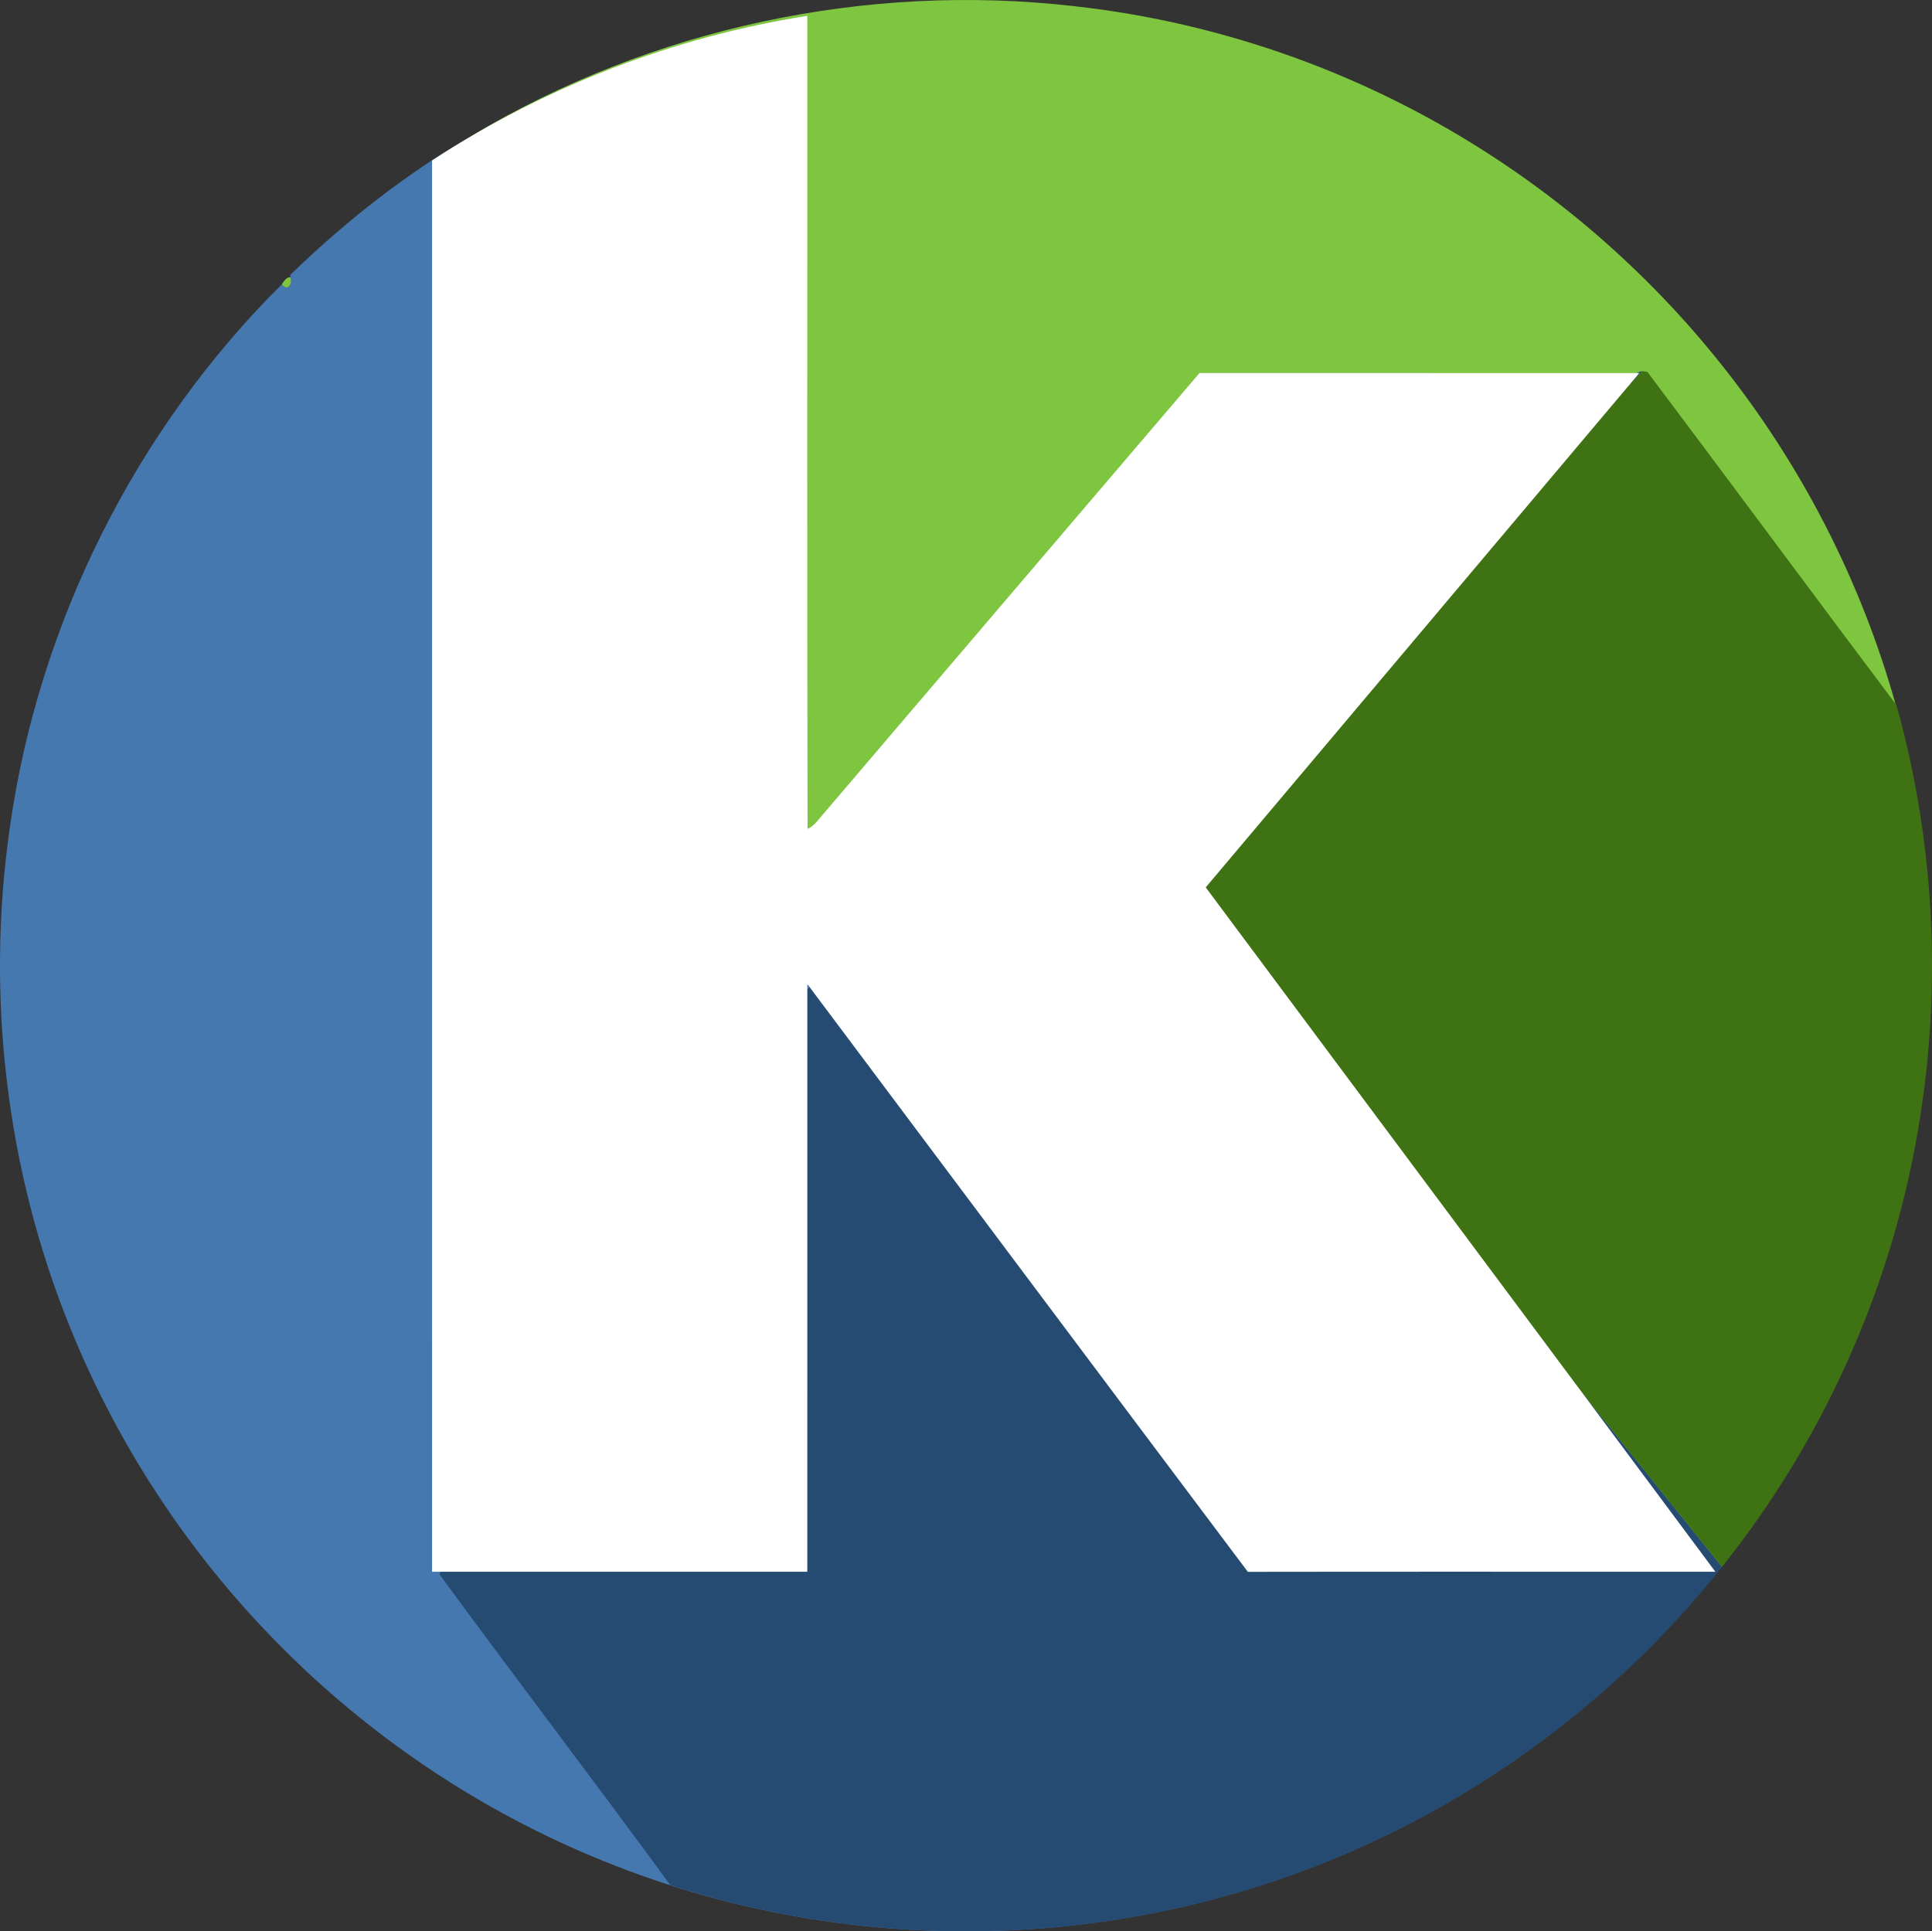
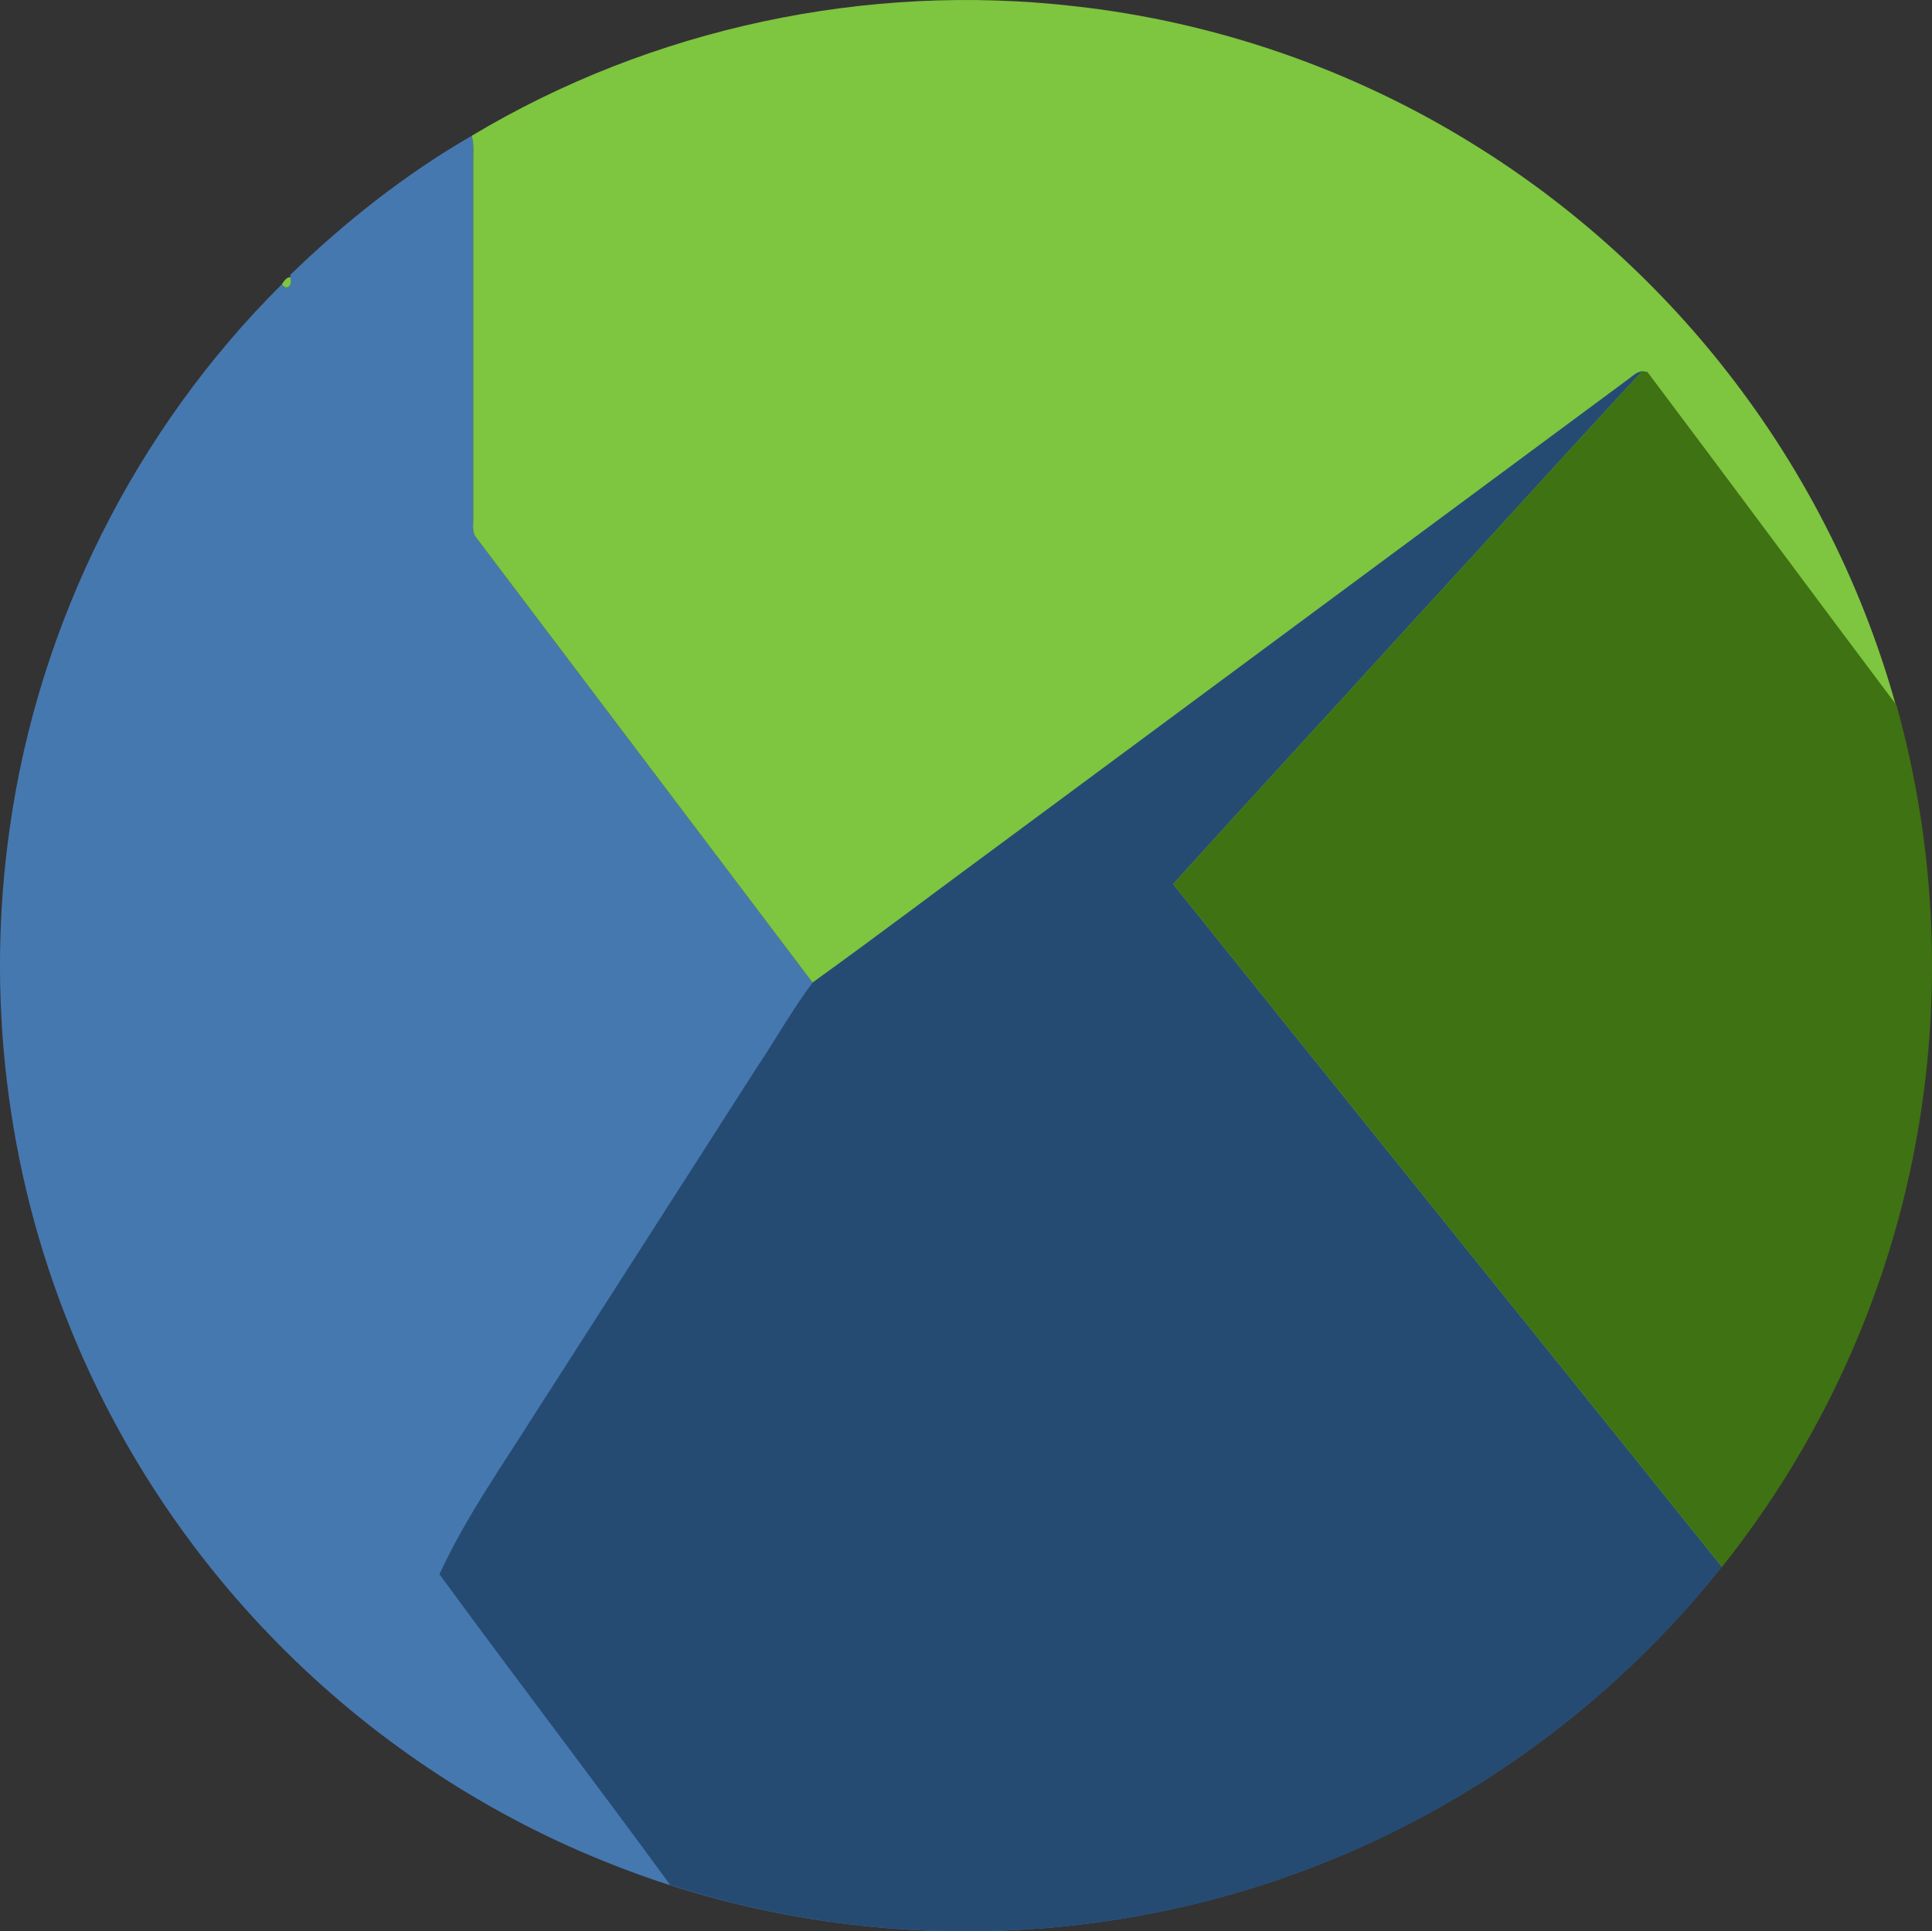
<svg xmlns="http://www.w3.org/2000/svg" version="1.1" id="Layer_1" x="0px" y="0px" width="127.526px" height="127.493px" viewBox="0 0 127.526 127.493" enable-background="new 0 0 127.526 127.493" xml:space="preserve">
  <rect x="0" y="0" width="127.526" height="127.493" fill="#333333" stroke="none" />
  <g id="Horizontal_logo_1_">
    <path fill="#4678B0" d="M19.169,18.138c3.616-3.505,7.605-6.655,11.97-9.175c0.173,0.638,0.079,1.305,0.096,1.954   c-0.004,7.733,0.002,15.464,0,23.195c0.023,0.48-0.129,1.035,0.232,1.429c16.881,22.345,33.77,44.683,50.652,67.025   c4.206,5.527,8.338,11.11,12.591,16.601c-0.002,0.079-0.009,0.233-0.013,0.312c-8.227,4.604-17.502,7.309-26.909,7.886   c-9.511,0.604-19.161-0.925-27.989-4.525c-8.044-3.252-15.399-8.187-21.481-14.372c-5.863-5.945-10.546-13.053-13.675-20.797   C0.407,77.27-0.947,65.736,0.649,54.625c1.902-13.472,8.3-26.271,17.956-35.858c0.359,0.519,0.756-0.039,0.551-0.459L19.169,18.138   z" />
    <path fill="#7EC540" d="M31.139,8.962C42.989,1.854,57.203-1.172,70.928,0.41c9.297,1.031,18.353,4.164,26.3,9.094   c6.629,4.094,12.496,9.419,17.22,15.617c5.223,6.838,9.047,14.743,11.129,23.092c2.473,9.86,2.54,20.313,0.211,30.207   c-1.829,7.773-5.145,15.193-9.72,21.738c-5.532,7.951-12.897,14.623-21.37,19.32c0.004-0.078,0.01-0.232,0.013-0.312   c-4.253-5.49-8.385-11.073-12.591-16.601c-16.882-22.342-33.771-44.68-50.652-67.025c-0.362-0.395-0.209-0.949-0.232-1.429   c0.002-7.731-0.004-15.462,0-23.195C31.218,10.267,31.312,9.6,31.139,8.962z" />
    <path fill="#7EC540" d="M18.605,18.767c0.114-0.171,0.313-0.497,0.551-0.459C19.361,18.728,18.964,19.285,18.605,18.767z" />
    <path fill="#264B73" d="M107.337,25.135c0.343-0.23,0.636-0.577,1.068-0.633C103.233,30.067,98.149,35.719,93,41.309   c-5.177,5.693-10.398,11.349-15.562,17.055c12.05,15.042,24.164,30.037,36.228,45.071c-4.899,6.163-10.952,11.406-17.749,15.377   c-7.672,4.496-16.302,7.35-25.145,8.3c-8.901,0.97-18.016,0.086-26.536-2.677c-5.021-6.876-10.204-13.638-15.23-20.51   c1.725-3.742,4.107-7.119,6.299-10.594c4.901-7.643,9.798-15.286,14.697-22.932c1.229-1.837,2.312-3.776,3.639-5.543   c4.366-3.143,8.657-6.397,12.993-9.583C80.203,45.228,93.771,35.184,107.337,25.135z" />
    <path fill="#3F7212" d="M108.405,24.501c0.083,0.013,0.251,0.038,0.334,0.05c5.503,7.315,10.939,14.682,16.442,21.998   c2.629,9.421,3.054,19.447,1.242,29.059c-1.892,10.135-6.323,19.776-12.757,27.827c-12.064-15.034-24.178-30.03-36.228-45.071   C82.602,52.658,87.823,47.002,93,41.309C98.149,35.719,103.233,30.067,108.405,24.501z" />
-     <path fill="#FFFFFF" d="M28.519,10.592C35.98,5.714,44.48,2.434,53.288,1.045c0.008,17.891-0.025,35.783,0.017,53.676   c0.22-0.107,0.41-0.251,0.569-0.435c8.429-9.892,16.868-19.773,25.301-29.661c9.677,0.002,19.354,0,29.03,0.002   c-9.536,11.319-19.077,22.637-28.618,33.954c11.208,15.063,22.44,30.107,33.639,45.178c-10.287,0.004-20.572-0.012-30.859,0.006   c-9.71-12.92-19.383-25.87-29.078-38.803c-0.004,12.933,0,25.864-0.002,38.797c-8.256,0-16.511,0-24.767,0   C28.519,72.704,28.519,41.648,28.519,10.592z" />
  </g>
  <g id="Klimazon_1_">
    <g>
      <path fill="#4776B3" d="M155.135,119.759V7.593l25.313-0.079v62.015h0.316l26.182-30.691h29.664l-29.268,34.727l34.409,46.196    H210.19L180.448,80.05v39.709H155.135z" />
-       <path fill="#4776B3" d="M245.706,7.514l25.234-0.079v112.167l-25.234,0.316V7.514z" />
+       <path fill="#4776B3" d="M245.706,7.514l25.234-0.079v112.167V7.514z" />
      <path fill="#4776B3" d="M299.417,22.622c-1.162,1.951-2.744,3.533-4.746,4.746c-2.005,1.213-4.22,1.818-6.645,1.818    c-2.427,0-4.616-0.579-6.566-1.739c-2.005-1.213-3.587-2.821-4.746-4.825c-1.214-2.109-1.819-4.351-1.819-6.724    c0-2.425,0.579-4.64,1.74-6.645c1.266-2.057,2.874-3.665,4.825-4.825c1.95-1.16,4.139-1.74,6.566-1.74    c2.424,0,4.639,0.581,6.645,1.74c1.95,1.16,3.532,2.769,4.746,4.825c1.159,2.004,1.74,4.219,1.74,6.645    C301.157,18.43,300.575,20.671,299.417,22.622z M301.077,38.837v81.081h-25.233v-81L301.077,38.837z" />
      <path fill="#4776B3" d="M376.778,70.003v49.834h-25.392V70.003c-0.423-7.436-3.613-11.258-9.571-11.469h-1.424    c-6.435,0.211-9.65,4.666-9.65,13.367v47.936h-25.313V71.901c0-22.939,11.653-35.041,34.963-36.307h1.424    c9.28,0.527,16.715,2.742,22.307,6.645c5.537-3.902,12.944-6.117,22.227-6.645h1.424c23.307,1.266,34.963,13.367,34.963,36.307    v47.936h-25.313V71.901c0-8.701-3.217-13.156-9.65-13.367h-1.424C380.388,58.745,377.198,62.567,376.778,70.003z" />
      <path fill="#7EC540" d="M494.401,117.386c-1.688,0.738-2.926,1.238-3.717,1.502c-5.59,2.162-11.443,3.244-17.561,3.244    c-8.068,0-15.689-1.873-22.861-5.617c-7.172-3.797-12.867-8.965-17.085-15.504c-4.271-6.645-6.407-14.053-6.407-22.227    c0-6.17,1.237-11.917,3.718-17.245c2.479-5.272,5.88-9.86,10.204-13.764c4.271-3.902,9.227-6.883,14.871-8.939    c5.643-2.162,11.496-3.242,17.561-3.242c6.012,0,11.865,1.056,17.561,3.164c5.695,2.109,10.65,5.115,14.871,9.018    c4.43,4.008,7.857,8.596,10.283,13.764c2.479,5.327,3.717,11.074,3.717,17.245l-0.078,41.211l-25.076-0.236V117.386z     M454.93,68.579c-1.951,3.113-2.928,6.514-2.928,10.206c0,5.59,2.109,10.414,6.328,14.475c4.166,4.008,9.098,6.012,14.793,6.012    c5.746,0,10.705-2.004,14.871-6.012c4.219-4.061,6.328-8.885,6.328-14.475c0-3.691-0.977-7.093-2.928-10.206    c-1.951-3.111-4.561-5.588-7.83-7.436c-3.217-1.792-6.697-2.689-10.441-2.689c-3.639,0-7.094,0.898-10.363,2.689    C459.491,62.991,456.879,65.468,454.93,68.579z" />
      <path fill="#4776B3" d="M565.909,96.898h35.518l-6.092,22.861H523.51l35.754-59.801h-29.268l5.063-21.199h65.26L565.909,96.898z" />
      <path fill="#4776B3" d="M628.874,116.673c-7.172-3.797-12.867-8.99-17.086-15.582c-4.271-6.645-6.406-14.08-6.406-22.307    c0-6.17,1.238-11.917,3.717-17.245c2.479-5.326,5.881-9.94,10.205-13.844c4.377-3.955,9.359-6.986,14.949-9.096    c5.695-2.108,11.521-3.164,17.482-3.164c6.012,0,11.865,1.056,17.561,3.164c5.537,2.005,10.52,5.011,14.949,9.018    c4.377,4.008,7.779,8.649,10.205,13.922c2.479,5.327,3.717,11.074,3.717,17.245c0,6.275-1.213,12.023-3.639,17.244    c-2.426,5.273-5.854,9.939-10.283,14c-4.482,4.008-9.465,7.041-14.949,9.098c-5.537,2.162-11.391,3.242-17.561,3.242    C643.667,122.369,636.045,120.47,628.874,116.673z M636.942,93.339c4.166,4.061,9.098,6.09,14.793,6.09    c5.746,0,10.705-2.029,14.871-6.09c4.219-4.061,6.328-8.912,6.328-14.555c0-3.691-0.977-7.093-2.928-10.206    c-1.951-3.111-4.561-5.588-7.83-7.436c-3.217-1.846-6.697-2.768-10.441-2.768c-3.639,0-7.094,0.922-10.363,2.768    c-3.27,1.847-5.881,4.324-7.83,7.436c-1.951,3.113-2.928,6.514-2.928,10.206C630.614,84.427,632.723,89.279,636.942,93.339z" />
      <path fill="#4776B3" d="M737.084,58.454c-6.434,0.265-9.65,4.746-9.65,13.447v47.858h-25.313V71.901    c0-23.045,11.654-35.146,34.963-36.307h1.424c23.309,1.16,34.963,13.262,34.963,36.307v47.858h-25.313V71.901    c0-8.701-3.217-13.182-9.65-13.447H737.084z" />
    </g>
  </g>
</svg>